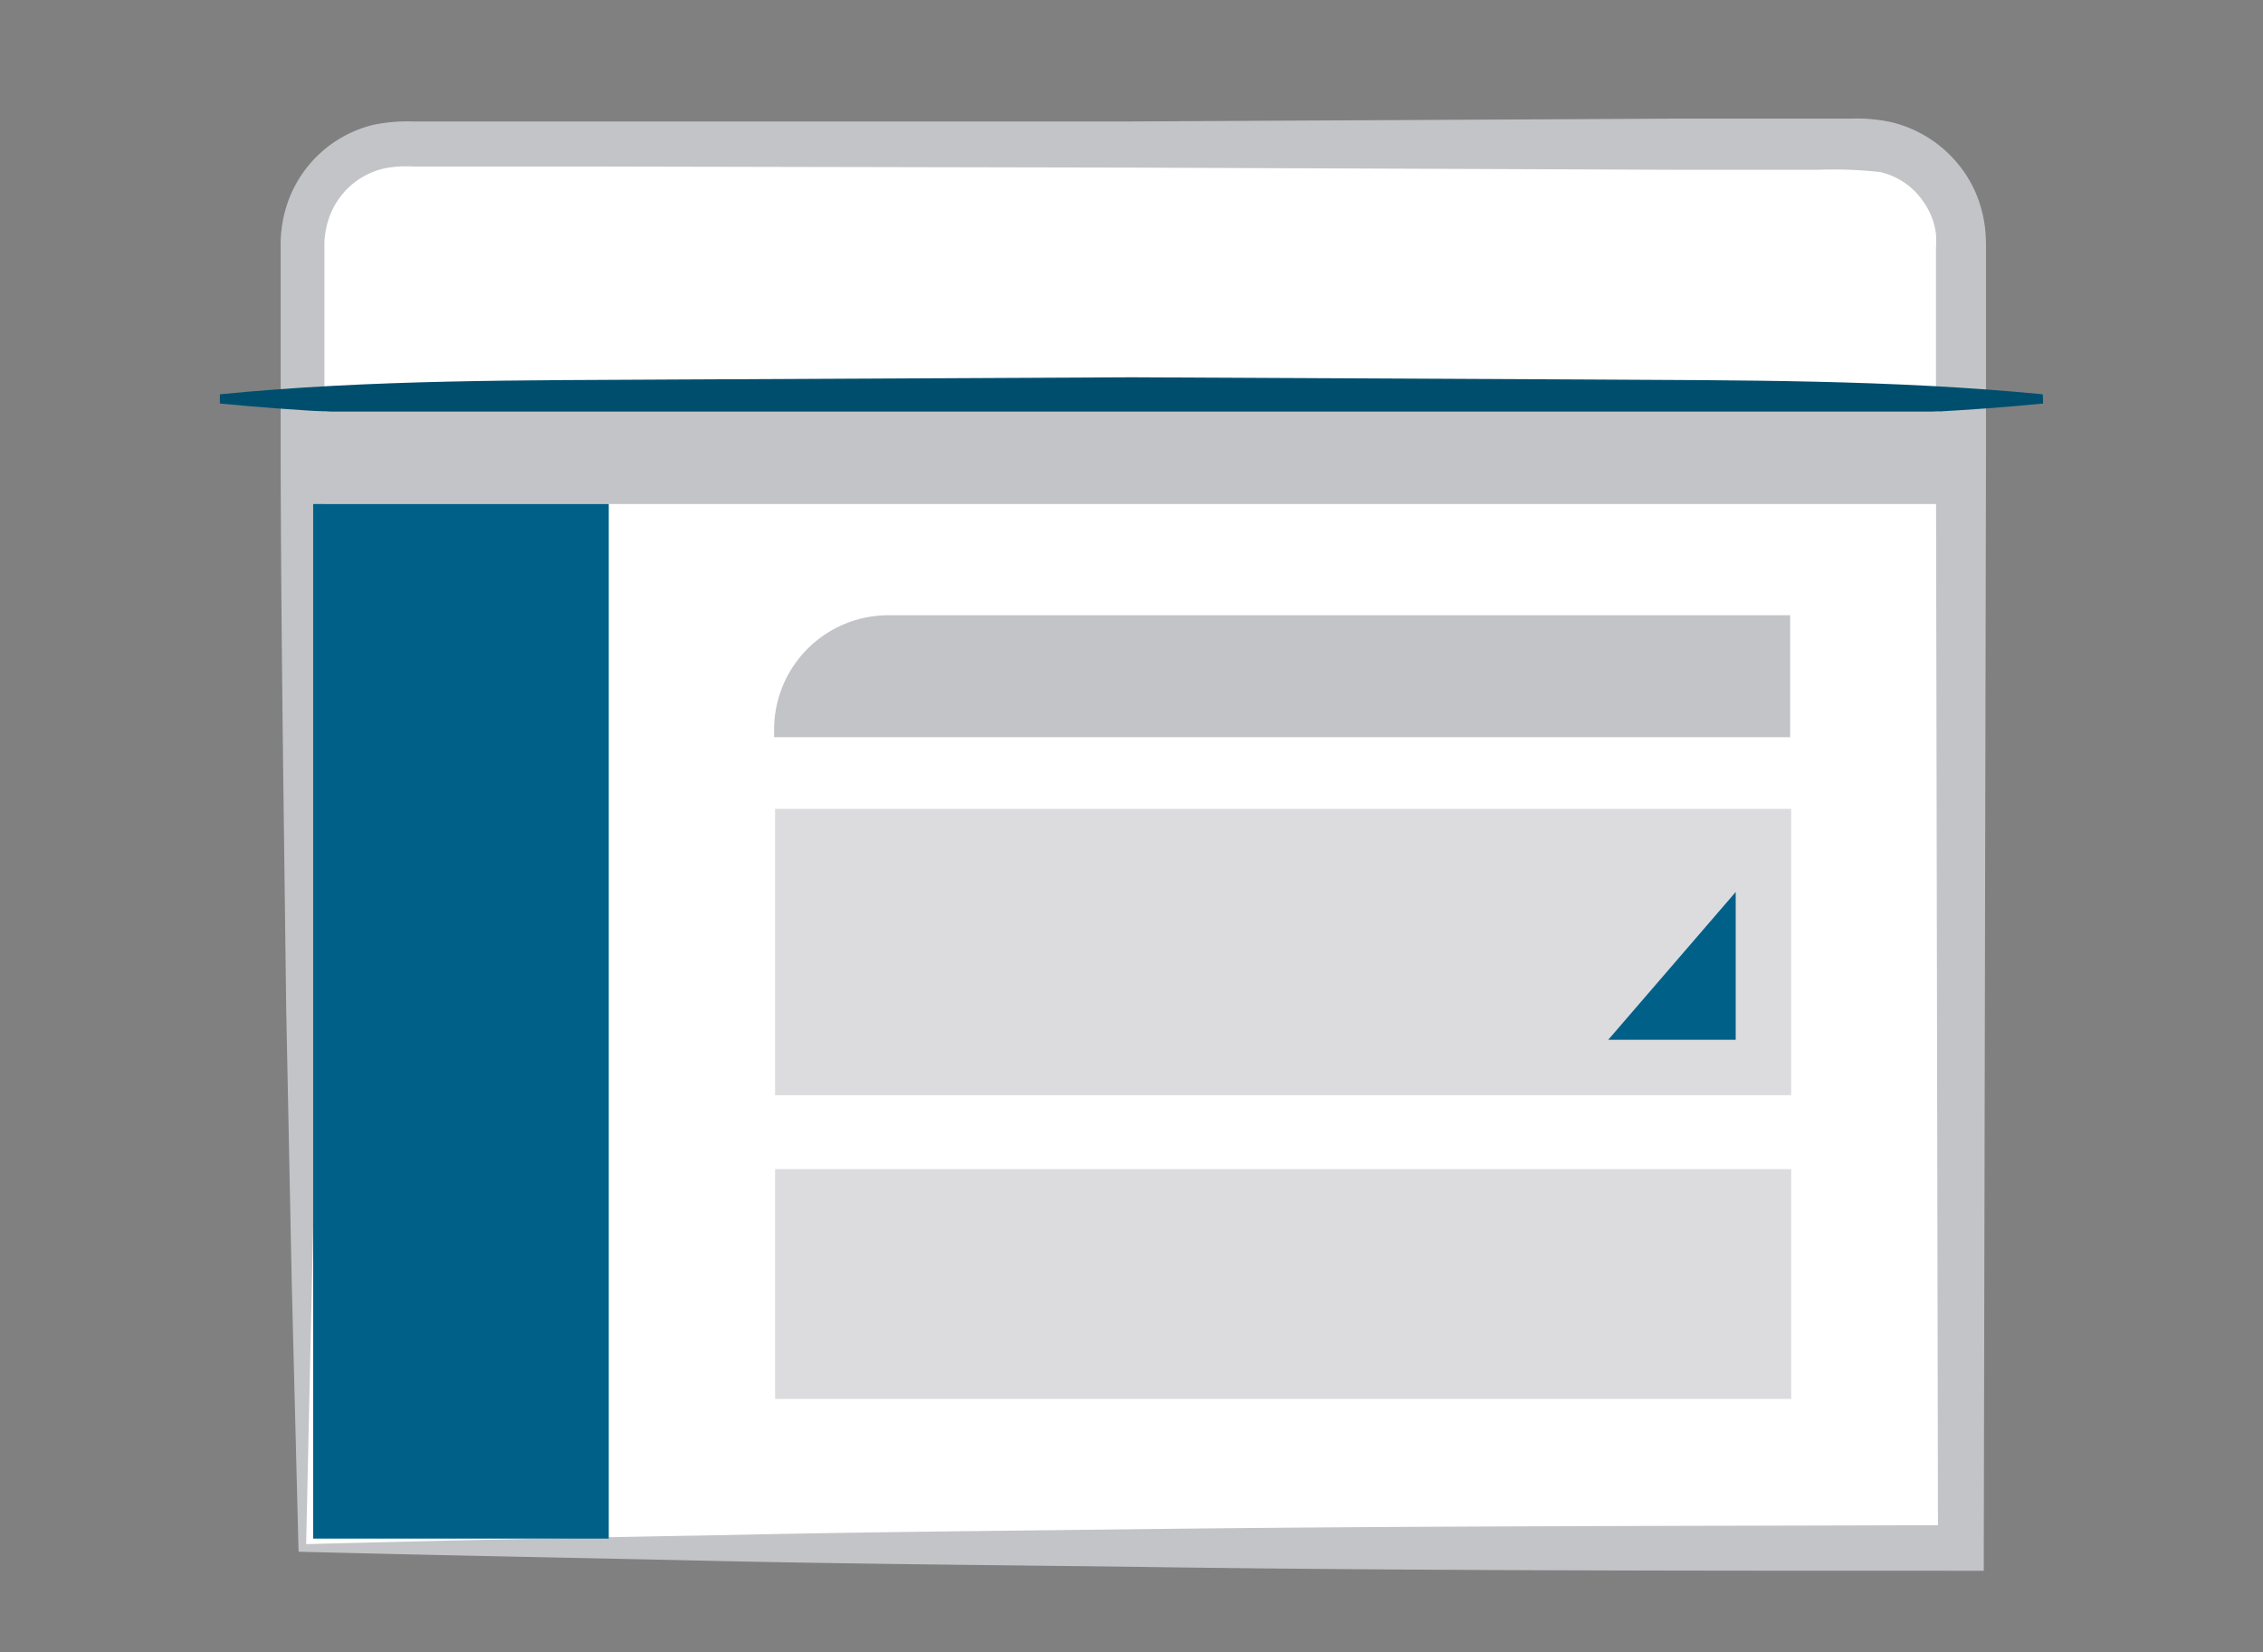
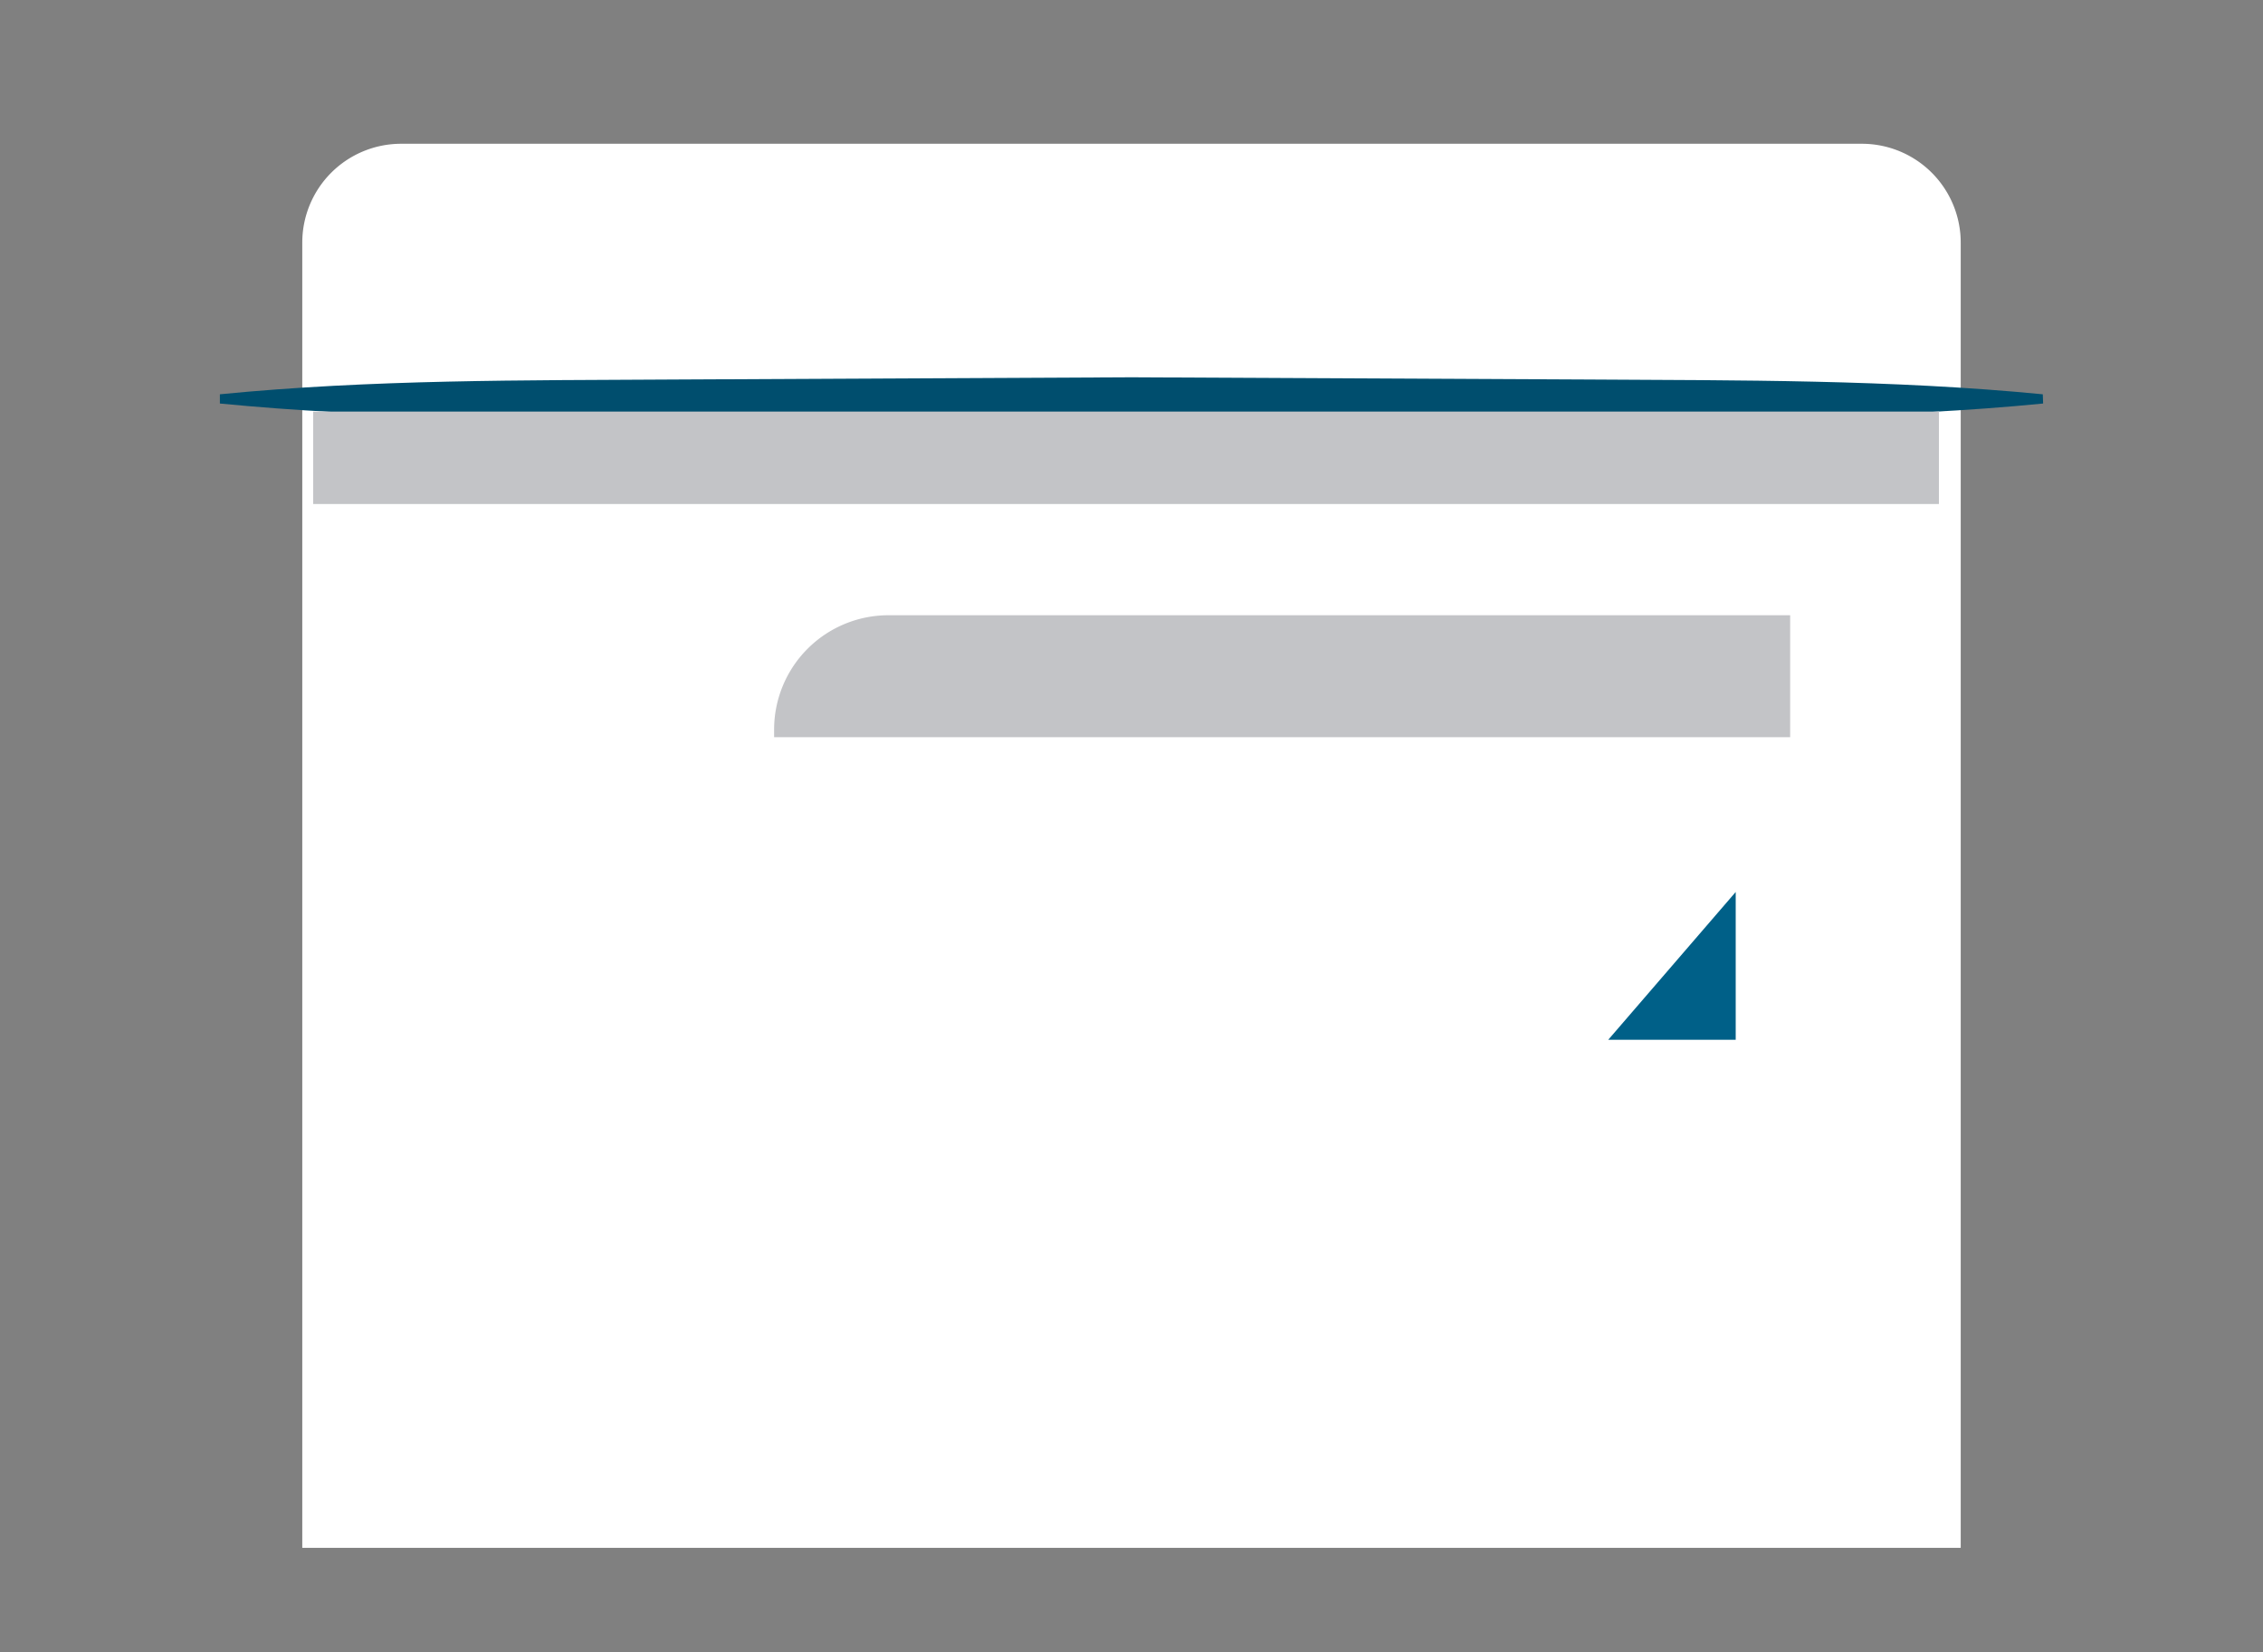
<svg xmlns="http://www.w3.org/2000/svg" viewBox="0 0 1600 1168">
  <rect x="0" y="0" width="1600" height="1168" fill="#808080" stroke="none" />
  <defs>
    <style>.cls-1{fill:#fff}.cls-2{fill:#c3c4c7}.cls-3{fill:#004e6e}.cls-4{fill:#dcdcde}.cls-5{fill:#006088}.cls-6{fill:none}</style>
  </defs>
  <title>jetpack-dashboard</title>
  <g id="jetpack-dashboard">
    <g id="Layer_2" data-name="Layer 2">
      <g id="Layer_1-2" data-name="Layer 1-2">
        <path class="cls-1" d="M213.72 1094.35V171.53a69.87 69.87 0 0 1 69.88-69.88h1032.93a69.88 69.88 0 0 1 69.75 69.88v922.82z" />
-         <path class="cls-2" d="M211.1 1097.1l-4.83-190.32-3.92-193.57c-1.57-130.62-3.66-260.46-3.92-391.86v-146a91.74 91.74 0 0 1 3.79-28.48 85.57 85.57 0 0 1 61.92-58.65 119.11 119.11 0 0 1 27.56-2.35h508.37l387.28-2h121.08a117.16 117.16 0 0 1 28.09 2.35 87.3 87.3 0 0 1 50 32.4 85 85 0 0 1 13.71 26.91 96.41 96.41 0 0 1 3.14 14.76 119.57 119.57 0 0 1 .78 15v144.62l-1.57 774.44v16.2h-16.33c-197.23 0-395.12 0-591.7-2.87-98.36-1.18-196.71-2-293.89-4.18s-194.07-3.92-289.56-6.4zm5.36-5.36q150-3.91 296.64-6.4c98.22-2.22 195.92-3 292.32-4.18 194.23-2.35 387.16-2.22 580.86-2.87l-16.06 16.06-1.44-774.44V175.32a69.68 69.68 0 0 0 0-9.8 49.13 49.13 0 0 0-1.83-8.75 53.58 53.58 0 0 0-8.23-15.81 50.31 50.31 0 0 0-29.52-19.33 301.77 301.77 0 0 0-44.28-1.57h-97.57l-387.28-1.56-387.29-.79H291.7a79.17 79.17 0 0 0-20.38 1.44 54.09 54.09 0 0 0-39.19 36.44 59.13 59.13 0 0 0-2.74 19.73v143.94c0 127.35-2.35 255-3.92 383.1l-4.7 193.06z" />
        <path class="cls-3" d="M1444.54 285.3c-107.37 10.58-214.87 9.79-322.24 10.45l-322.23 1.7-322.37-1.7c-107.37 0-214.87 0-322.24-10.45v-6.53c107.37-10.58 214.87-9.8 322.24-10.45l322.37-1.57 322 1.57c107.37.65 214.87 0 322.24 10.45z" />
-         <path class="cls-4" d="M548 571.88h718.41v202.46H548zm0 254.7h718.41v162.49H548z" />
        <path class="cls-5" d="M1227.19 630.65v104.5h-90.13z" />
        <path class="cls-2" d="M628.69 435h637v86.2H547.32v-5.49a80.85 80.85 0 0 1 81-80.72zm742.18-78.64H221.42V291h1149.45z" />
-         <path class="cls-5" d="M430.41 1087.82h-209V356.35h209z" />
      </g>
    </g>
  </g>
  <g id="clear_rectangle" data-name="clear rectangle">
-     <path id="Layer_4" data-name="Layer 4" class="cls-6" d="M0 0h1600v1168H0z" />
-   </g>
+     </g>
</svg>